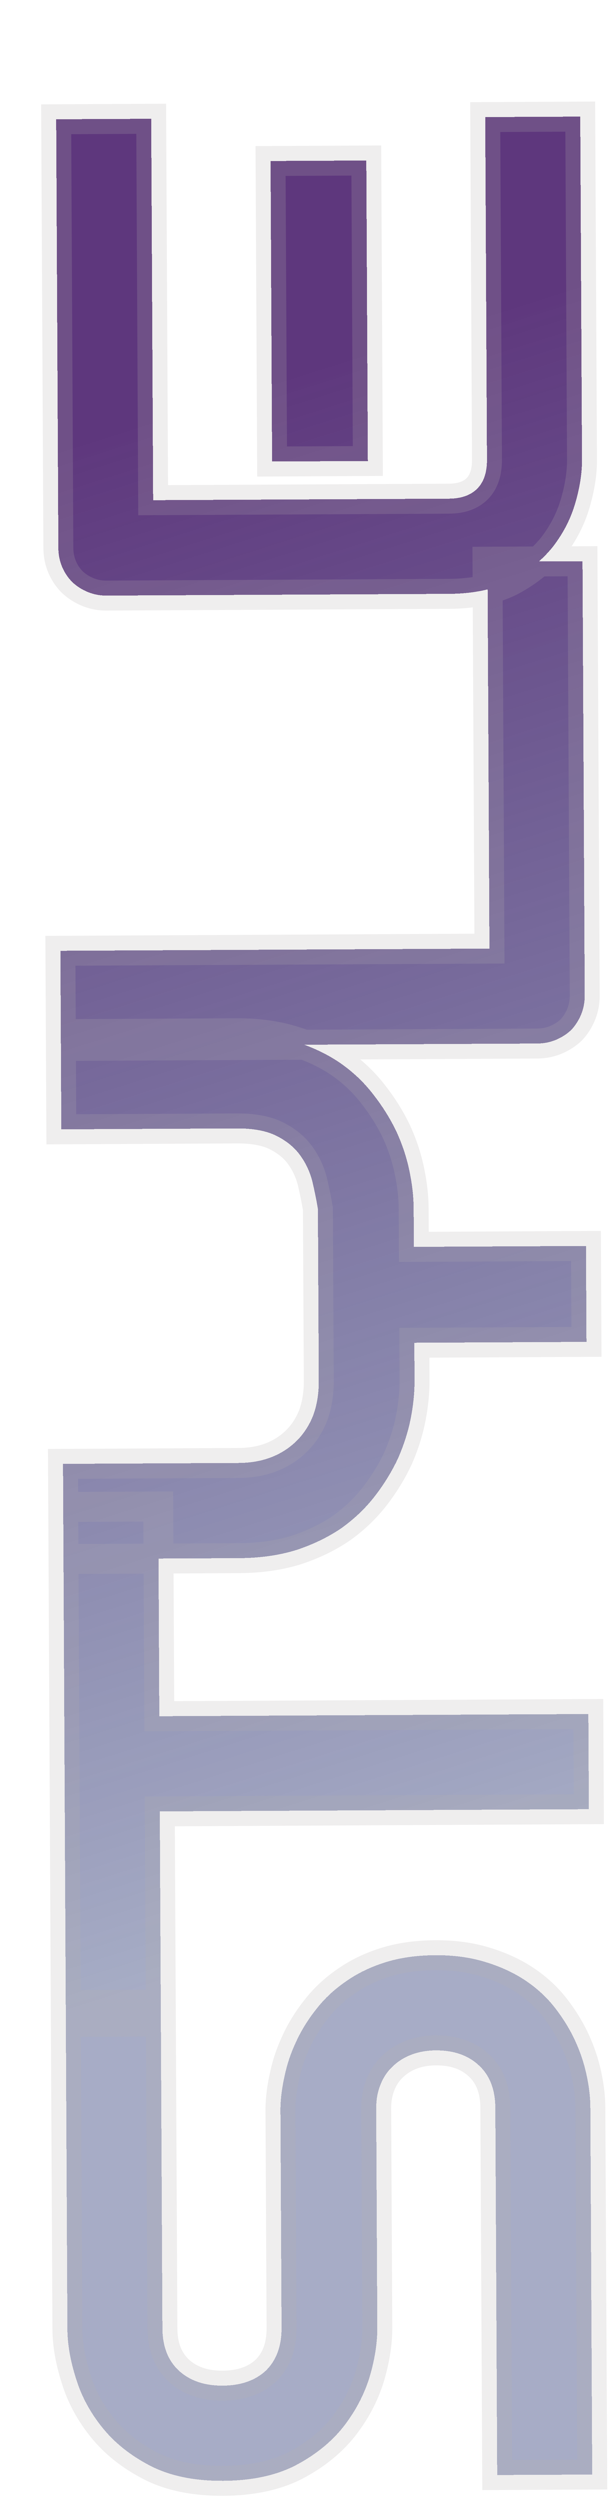
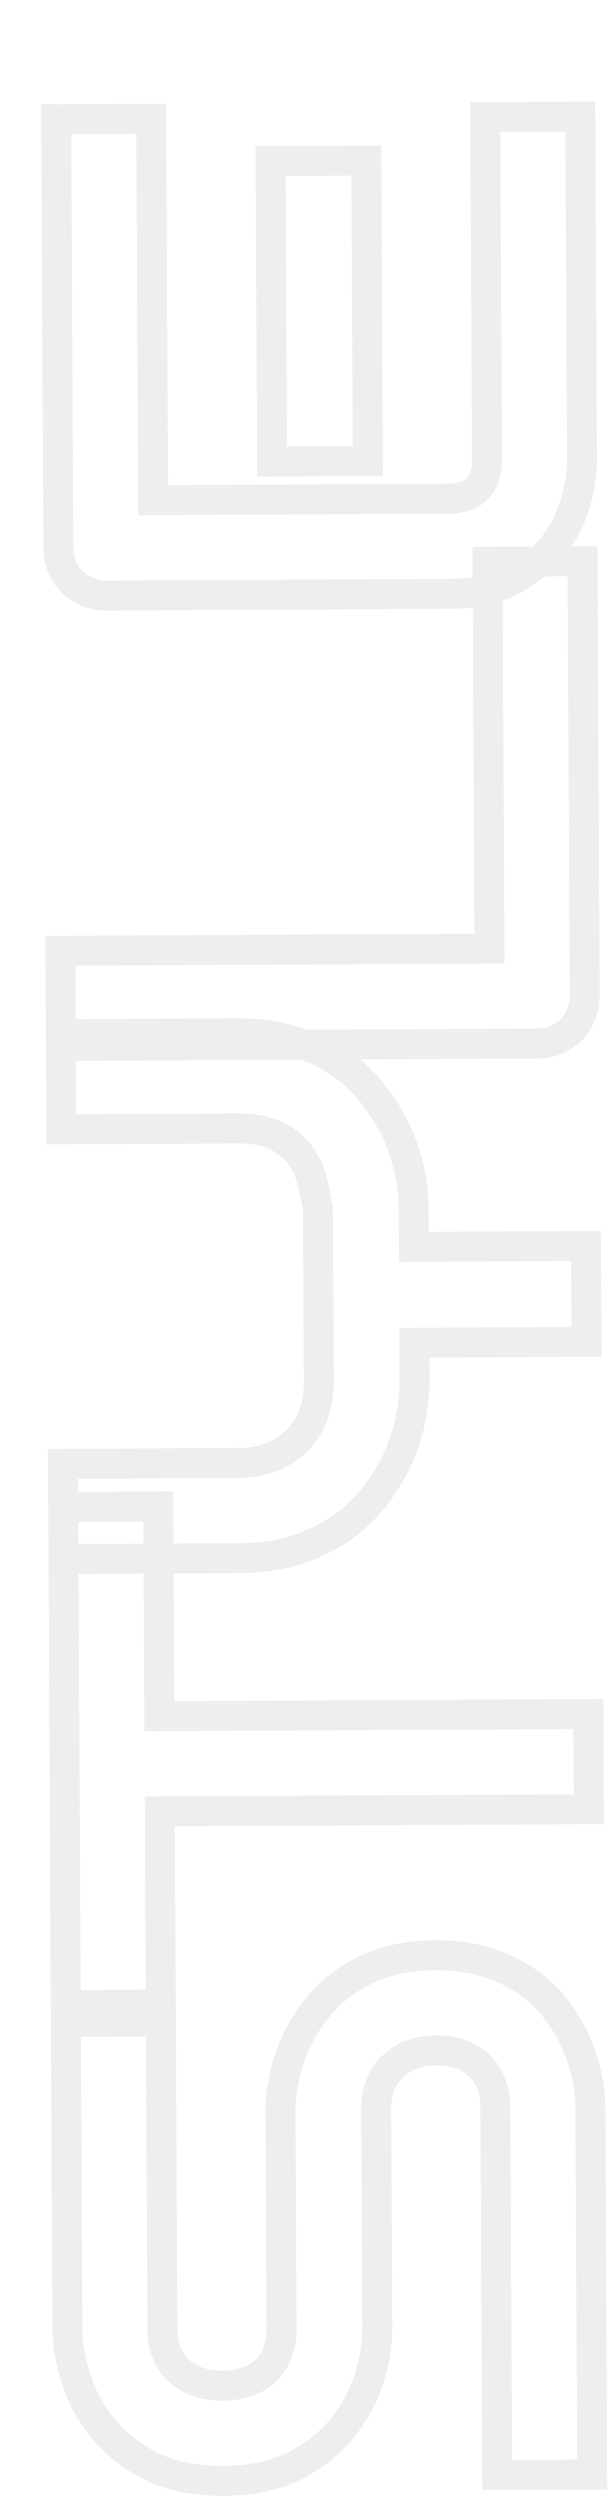
<svg xmlns="http://www.w3.org/2000/svg" width="163" height="667" viewBox="0 0 163 667" fill="none">
  <g filter="url(#filter0_d_173_902)">
-     <path d="M101.334 490.648C106.346 490.622 110.874 491.25 114.917 492.532C118.895 493.749 122.419 495.391 125.49 497.459C128.56 499.526 131.177 501.954 133.339 504.743C135.502 507.532 137.274 510.42 138.657 513.407C140.039 516.395 141.064 519.45 141.731 522.572C142.397 525.628 142.738 528.524 142.751 531.258L143.249 629.206L117.859 629.335L117.361 531.387C117.336 526.504 115.885 522.736 113.007 520.081C110.128 517.361 106.28 516.014 101.463 516.038C99.119 516.05 96.972 516.419 95.023 517.145C93.073 517.871 91.386 518.921 89.961 520.296C88.535 521.605 87.436 523.238 86.665 525.195C85.894 527.087 85.514 529.205 85.526 531.549L85.823 589.947C85.843 594.048 85.15 598.479 83.742 603.239C82.268 607.999 79.915 612.438 76.68 616.556C73.446 620.609 69.199 624.016 63.939 626.777C58.679 629.473 52.241 630.84 44.624 630.879C37.007 630.918 30.587 629.616 25.365 626.973C20.078 624.266 15.797 620.902 12.521 616.882C9.18 612.797 6.781 608.382 5.325 603.637C3.803 598.892 3.032 594.469 3.011 590.368L2.572 503.943L27.962 503.814L28.401 590.238C28.426 595.056 29.91 598.825 32.853 601.544C35.797 604.198 39.677 605.513 44.495 605.489C49.377 605.464 53.244 604.11 56.095 601.426C58.881 598.677 60.261 594.894 60.237 590.077L59.94 531.679L59.939 531.484C59.99 528.749 60.366 525.85 61.067 522.786C61.702 519.723 62.728 516.691 64.145 513.689C65.562 510.621 67.37 507.715 69.57 504.97C71.704 502.224 74.296 499.802 77.346 497.703C80.395 495.539 83.902 493.829 87.867 492.572C91.832 491.315 96.321 490.673 101.334 490.648ZM27.287 370.929L27.571 426.885L142.218 426.302L142.347 451.693L27.7 452.275L27.985 508.329L2.595 508.458L1.896 371.058L27.287 370.929ZM48.129 244.673C53.923 244.643 59.103 245.366 63.668 246.84C68.232 248.249 72.278 250.149 75.806 252.54C79.269 254.931 82.246 257.748 84.736 260.991C87.226 264.168 89.294 267.478 90.939 270.92C92.519 274.363 93.676 277.873 94.411 281.45C95.145 284.962 95.52 288.28 95.535 291.405L95.588 301.659L141.583 301.425L141.713 327.011L95.718 327.244L95.769 337.401C95.785 340.526 95.444 343.88 94.746 347.464C94.048 350.984 92.927 354.505 91.382 358.029C89.772 361.487 87.738 364.818 85.28 368.021C82.823 371.223 79.875 374.07 76.437 376.562C72.933 378.989 68.907 380.962 64.357 382.483C59.742 383.938 54.57 384.681 48.841 384.71L1.967 384.948L1.838 359.558L48.712 359.32C52.032 359.303 55.025 358.767 57.688 357.712C60.287 356.657 62.526 355.18 64.404 353.283C66.283 351.385 67.736 349.099 68.764 346.425C69.727 343.685 70.2 340.656 70.183 337.335L69.95 291.535C69.547 289.128 69.046 286.657 68.447 284.121C67.783 281.585 66.697 279.279 65.189 277.204C63.681 275.128 61.589 273.413 58.913 272.06C56.237 270.706 52.685 270.041 48.258 270.063L1.384 270.301L1.255 244.911L48.129 244.673ZM140.654 118.736L141.243 234.555C141.252 236.378 140.935 238.072 140.292 239.638C139.649 241.204 138.777 242.575 137.677 243.753C136.51 244.865 135.148 245.751 133.588 246.41C132.029 247.069 130.338 247.403 128.515 247.413L1.271 248.059L1.142 222.669L115.789 222.086L115.264 118.865L140.654 118.736ZM82.884 11.825L83.291 92L57.706 92.13L57.298 11.955L82.884 11.825ZM140.051 0.109L140.517 91.709C140.535 95.225 139.936 99.069 138.72 103.242C137.504 107.415 135.506 111.299 132.725 114.893C129.878 118.424 126.215 121.404 121.735 123.836C117.189 126.203 111.629 127.403 105.054 127.437L13.453 127.902C11.695 127.911 10.034 127.594 8.468 126.951C6.902 126.308 5.53 125.436 4.353 124.335C3.175 123.169 2.257 121.807 1.598 120.248C0.939 118.688 0.605 116.997 0.595 115.174L0.014 0.82L25.404 0.691L25.922 102.448L104.925 102.046C108.245 102.029 110.779 101.138 112.528 99.371C114.277 97.604 115.143 95.028 115.126 91.643L114.661 0.238L140.051 0.109Z" fill="url(#paint0_linear_173_902)" shape-rendering="crispEdges" />
    <path d="M114.917 492.532L113.709 496.345L113.728 496.351L113.747 496.357L114.917 492.532ZM138.657 513.407L135.026 515.087L138.657 513.407ZM141.731 522.572L137.819 523.407L137.821 523.416L137.823 523.424L141.731 522.572ZM143.249 629.206L143.27 633.206L147.27 633.186L147.249 629.186L143.249 629.206ZM117.859 629.335L113.859 629.355L113.879 633.355L117.879 633.335L117.859 629.335ZM113.007 520.081L110.26 522.988L110.277 523.005L110.295 523.021L113.007 520.081ZM89.961 520.296L92.666 523.242L92.702 523.209L92.737 523.175L89.961 520.296ZM86.665 525.195L90.369 526.706L90.378 526.684L90.387 526.662L86.665 525.195ZM83.742 603.239L87.563 604.421L87.57 604.397L87.577 604.373L83.742 603.239ZM76.68 616.556L79.807 619.051L79.816 619.039L79.826 619.027L76.68 616.556ZM63.939 626.777L65.764 630.337L65.781 630.328L65.798 630.319L63.939 626.777ZM25.365 626.973L23.542 630.533L23.551 630.538L23.559 630.542L25.365 626.973ZM12.521 616.882L15.622 614.355L15.617 614.349L12.521 616.882ZM5.325 603.637L9.149 602.464L9.141 602.44L9.134 602.416L5.325 603.637ZM2.572 503.943L2.551 499.943L-1.449 499.963L-1.428 503.963L2.572 503.943ZM27.962 503.814L31.962 503.793L31.942 499.794L27.942 499.814L27.962 503.814ZM32.853 601.544L30.139 604.482L30.157 604.498L30.174 604.515L32.853 601.544ZM56.095 601.426L58.837 604.339L58.871 604.306L58.905 604.273L56.095 601.426ZM59.939 531.484L55.94 531.409L55.939 531.456L55.939 531.504L59.939 531.484ZM61.067 522.786L64.966 523.678L64.975 523.639L64.983 523.599L61.067 522.786ZM64.145 513.689L67.763 515.396L67.77 515.381L67.777 515.366L64.145 513.689ZM69.57 504.97L72.692 507.47L72.71 507.448L72.728 507.425L69.57 504.97ZM77.346 497.703L79.614 500.998L79.637 500.982L79.661 500.965L77.346 497.703ZM101.354 494.648C106.024 494.624 110.128 495.21 113.709 496.345L116.126 488.719C111.621 487.291 106.669 486.621 101.313 486.648L101.354 494.648ZM113.747 496.357C117.393 497.472 120.55 498.955 123.255 500.776L127.724 494.141C124.288 491.827 120.397 490.025 116.088 488.707L113.747 496.357ZM123.255 500.776C125.99 502.618 128.289 504.758 130.178 507.194L136.5 502.292C134.064 499.151 131.13 496.435 127.724 494.141L123.255 500.776ZM130.178 507.194C132.169 509.761 133.78 512.392 135.026 515.087L142.287 511.728C140.769 508.447 138.835 505.302 136.5 502.292L130.178 507.194ZM135.026 515.087C136.288 517.813 137.216 520.586 137.819 523.407L145.642 521.736C144.911 518.314 143.79 514.977 142.287 511.728L135.026 515.087ZM137.823 523.424C138.438 526.245 138.739 528.86 138.751 531.278L146.751 531.238C146.736 528.187 146.357 525.011 145.639 521.719L137.823 523.424ZM138.751 531.278L139.249 629.226L147.249 629.186L146.751 531.238L138.751 531.278ZM143.229 625.206L117.839 625.335L117.879 633.335L143.27 633.206L143.229 625.206ZM121.859 629.315L121.361 531.367L113.361 531.407L113.859 629.355L121.859 629.315ZM121.361 531.367C121.332 525.667 119.606 520.726 115.719 517.141L110.295 523.021C112.164 524.745 113.341 527.341 113.361 531.407L121.361 531.367ZM115.754 517.174C111.972 513.6 107.053 512.01 101.442 512.038L101.483 520.038C105.508 520.017 108.284 521.122 110.26 522.988L115.754 517.174ZM101.442 512.038C98.688 512.052 96.069 512.487 93.627 513.397L96.419 520.893C97.876 520.351 99.55 520.048 101.483 520.038L101.442 512.038ZM93.627 513.397C91.189 514.304 89.025 515.641 87.184 517.416L92.737 523.175C93.747 522.201 94.958 521.438 96.419 520.893L93.627 513.397ZM87.255 517.35C85.345 519.104 83.918 521.258 82.944 523.729L90.387 526.662C90.955 525.219 91.725 524.107 92.666 523.242L87.255 517.35ZM82.961 523.685C81.965 526.129 81.511 528.777 81.526 531.569L89.526 531.529C89.516 529.633 89.823 528.046 90.369 526.706L82.961 523.685ZM81.526 531.569L81.823 589.967L89.822 589.926L89.526 531.529L81.526 531.569ZM81.823 589.967C81.841 593.605 81.226 597.643 79.906 602.104L87.577 604.373C89.074 599.314 89.846 594.491 89.822 589.926L81.823 589.967ZM79.92 602.056C78.599 606.326 76.482 610.332 73.534 614.085L79.826 619.027C83.347 614.544 85.938 609.672 87.563 604.421L79.92 602.056ZM73.554 614.061C70.711 617.622 66.92 620.694 62.08 623.235L65.798 630.319C71.477 627.337 76.18 623.595 79.807 619.051L73.554 614.061ZM62.114 623.217C57.551 625.557 51.768 626.843 44.603 626.879L44.644 634.879C52.713 634.838 59.808 633.39 65.764 630.337L62.114 623.217ZM44.603 626.879C37.436 626.916 31.683 625.687 27.172 623.404L23.559 630.542C29.492 633.545 36.577 634.92 44.644 634.879L44.603 626.879ZM27.189 623.413C22.323 620.921 18.5 617.888 15.622 614.355L9.42 619.409C13.093 623.916 17.834 627.61 23.542 630.533L27.189 623.413ZM15.617 614.349C12.583 610.641 10.443 606.682 9.149 602.464L1.501 604.811C3.119 610.083 5.776 614.954 9.425 619.415L15.617 614.349ZM9.134 602.416C7.711 597.979 7.029 593.964 7.011 590.347L-0.989 590.388C-0.966 594.974 -0.105 599.806 1.516 604.859L9.134 602.416ZM7.011 590.347L6.572 503.923L-1.428 503.963L-0.989 590.388L7.011 590.347ZM2.592 507.943L27.982 507.814L27.942 499.814L2.551 499.943L2.592 507.943ZM23.962 503.834L24.401 590.259L32.401 590.218L31.962 503.793L23.962 503.834ZM24.401 590.259C24.43 595.943 26.219 600.86 30.139 604.482L35.568 598.606C33.601 596.789 32.421 594.17 32.401 590.218L24.401 590.259ZM30.174 604.515C34.01 607.974 38.927 609.517 44.515 609.489L44.474 601.489C40.428 601.51 37.583 600.423 35.532 598.574L30.174 604.515ZM44.515 609.489C50.148 609.46 55.079 607.877 58.837 604.339L53.354 598.513C51.41 600.343 48.607 601.468 44.474 601.489L44.515 609.489ZM58.905 604.273C62.627 600.6 64.265 595.686 64.237 590.056L56.237 590.097C56.257 594.103 55.134 596.755 53.286 598.579L58.905 604.273ZM64.237 590.056L63.94 531.659L55.94 531.699L56.237 590.097L64.237 590.056ZM63.94 531.659L63.939 531.463L55.939 531.504L55.94 531.699L63.94 531.659ZM63.938 531.559C63.984 529.136 64.318 526.512 64.966 523.678L57.167 521.895C56.414 525.188 55.997 528.362 55.94 531.409L63.938 531.559ZM64.983 523.599C65.551 520.863 66.472 518.13 67.763 515.396L60.528 511.981C58.985 515.251 57.853 518.583 57.15 521.974L64.983 523.599ZM67.777 515.366C69.052 512.605 70.686 509.974 72.692 507.47L66.448 502.469C64.054 505.457 62.072 508.638 60.514 512.011L67.777 515.366ZM72.728 507.425C74.595 505.024 76.88 502.88 79.614 500.998L75.078 494.408C71.712 496.725 68.814 499.425 66.412 502.514L72.728 507.425ZM79.661 500.965C82.336 499.066 85.462 497.53 89.076 496.385L86.658 488.759C82.342 490.127 78.453 492.012 75.031 494.441L79.661 500.965ZM89.076 496.385C92.587 495.271 96.664 494.671 101.354 494.648L101.313 486.648C95.977 486.675 91.077 487.358 86.658 488.759L89.076 496.385ZM27.287 370.929L31.286 370.908L31.266 366.909L27.266 366.929L27.287 370.929ZM27.571 426.885L23.571 426.905L23.591 430.905L27.591 430.885L27.571 426.885ZM142.218 426.302L146.218 426.282L146.198 422.282L142.198 422.302L142.218 426.302ZM142.347 451.693L142.367 455.693L146.367 455.672L146.347 451.672L142.347 451.693ZM27.7 452.275L27.68 448.275L23.68 448.296L23.7 452.296L27.7 452.275ZM27.985 508.329L28.005 512.329L32.005 512.309L31.985 508.309L27.985 508.329ZM2.595 508.458L-1.405 508.479L-1.385 512.479L2.615 512.458L2.595 508.458ZM1.896 371.058L1.876 367.058L-2.124 367.078L-2.104 371.078L1.896 371.058ZM23.287 370.949L23.571 426.905L31.571 426.865L31.286 370.908L23.287 370.949ZM27.591 430.885L142.238 430.302L142.198 422.302L27.551 422.885L27.591 430.885ZM138.218 426.323L138.347 451.713L146.347 451.672L146.218 426.282L138.218 426.323ZM142.327 447.693L27.68 448.275L27.72 456.275L142.367 455.693L142.327 447.693ZM23.7 452.296L23.985 508.35L31.985 508.309L31.7 452.255L23.7 452.296ZM27.965 504.329L2.574 504.459L2.615 512.458L28.005 512.329L27.965 504.329ZM6.595 508.438L5.896 371.038L-2.104 371.078L-1.405 508.479L6.595 508.438ZM1.917 375.058L27.307 374.929L27.266 366.929L1.876 367.058L1.917 375.058ZM63.668 246.84L62.439 250.646L62.463 250.654L62.488 250.662L63.668 246.84ZM75.806 252.54L78.079 249.249L78.065 249.239L78.05 249.229L75.806 252.54ZM84.736 260.991L81.564 263.427L81.576 263.443L81.588 263.458L84.736 260.991ZM90.939 270.92L94.574 269.252L94.561 269.224L94.548 269.196L90.939 270.92ZM94.411 281.45L90.492 282.254L90.494 282.261L90.495 282.268L94.411 281.45ZM95.588 301.659L91.588 301.679L91.608 305.679L95.608 305.659L95.588 301.659ZM141.583 301.425L145.583 301.405L145.563 297.405L141.563 297.425L141.583 301.425ZM141.713 327.011L141.733 331.011L145.733 330.99L145.713 326.99L141.713 327.011ZM95.718 327.244L95.697 323.245L91.697 323.265L91.718 327.265L95.718 327.244ZM94.746 347.464L98.67 348.243L98.671 348.236L98.672 348.229L94.746 347.464ZM91.382 358.029L95.008 359.717L95.027 359.676L95.045 359.635L91.382 358.029ZM85.28 368.021L88.454 370.456L85.28 368.021ZM76.437 376.562L78.715 379.85L78.75 379.826L78.784 379.801L76.437 376.562ZM64.357 382.483L65.561 386.297L65.593 386.287L65.625 386.276L64.357 382.483ZM1.967 384.948L-2.033 384.969L-2.013 388.969L1.987 388.948L1.967 384.948ZM1.838 359.558L1.817 355.558L-2.183 355.578L-2.162 359.578L1.838 359.558ZM57.688 357.712L59.161 361.43L59.177 361.424L59.193 361.418L57.688 357.712ZM68.764 346.425L72.498 347.86L72.519 347.806L72.538 347.751L68.764 346.425ZM69.95 291.535L73.95 291.515L73.948 291.193L73.895 290.875L69.95 291.535ZM68.447 284.121L72.34 283.202L72.329 283.154L72.317 283.108L68.447 284.121ZM1.384 270.301L-2.616 270.322L-2.596 274.322L1.404 274.301L1.384 270.301ZM1.255 244.911L1.235 240.911L-2.765 240.931L-2.745 244.931L1.255 244.911ZM48.15 248.673C53.605 248.645 58.351 249.326 62.439 250.646L64.897 243.033C59.855 241.405 54.242 240.642 48.109 240.673L48.15 248.673ZM62.488 250.662C66.719 251.968 70.399 253.707 73.562 255.851L78.05 249.229C74.158 246.591 69.745 244.53 64.848 243.018L62.488 250.662ZM73.533 255.831C76.664 257.993 79.334 260.524 81.564 263.427L87.909 258.554C85.157 254.972 81.874 251.869 78.079 249.249L73.533 255.831ZM81.588 263.458C83.908 266.419 85.818 269.481 87.33 272.645L94.548 269.196C92.77 265.475 90.544 261.918 87.885 258.523L81.588 263.458ZM87.304 272.589C88.762 275.765 89.821 278.986 90.492 282.254L98.329 280.645C97.531 276.76 96.277 272.96 94.574 269.252L87.304 272.589ZM90.495 282.268C91.182 285.555 91.521 288.605 91.535 291.425L99.535 291.385C99.518 287.956 99.107 284.368 98.326 280.631L90.495 282.268ZM91.535 291.425L91.588 301.679L99.588 301.639L99.535 291.385L91.535 291.425ZM95.608 305.659L141.603 305.425L141.563 297.425L95.567 297.659L95.608 305.659ZM137.583 301.445L137.713 327.031L145.713 326.99L145.583 301.405L137.583 301.445ZM141.693 323.011L95.697 323.245L95.738 331.244L141.733 331.011L141.693 323.011ZM91.718 327.265L91.769 337.421L99.769 337.38L99.718 327.224L91.718 327.265ZM91.769 337.421C91.784 340.243 91.476 343.332 90.82 346.7L98.672 348.229C99.412 344.428 99.787 340.808 99.769 337.38L91.769 337.421ZM90.823 346.686C90.185 349.901 89.155 353.146 87.718 356.423L95.045 359.635C96.698 355.864 97.911 352.066 98.67 348.243L90.823 346.686ZM87.755 356.341C86.276 359.52 84.397 362.601 82.107 365.586L88.454 370.456C91.079 367.035 93.268 363.455 95.008 359.717L87.755 356.341ZM82.107 365.586C79.896 368.466 77.231 371.046 74.09 373.323L78.784 379.801C82.519 377.094 85.749 373.98 88.454 370.456L82.107 365.586ZM74.159 373.274C71.003 375.46 67.325 377.274 63.09 378.689L65.625 386.276C70.489 384.651 74.864 382.517 78.715 379.85L74.159 373.274ZM63.154 378.668C58.985 379.983 54.22 380.683 48.821 380.71L48.861 388.71C54.92 388.679 60.5 387.894 65.561 386.297L63.154 378.668ZM48.821 380.71L1.946 380.948L1.987 388.948L48.861 388.71L48.821 380.71ZM5.967 384.928L5.838 359.538L-2.162 359.578L-2.033 384.969L5.967 384.928ZM1.858 363.558L48.733 363.32L48.692 355.32L1.817 355.558L1.858 363.558ZM48.733 363.32C52.472 363.301 55.968 362.696 59.161 361.43L56.215 353.993C54.081 354.838 51.592 355.305 48.692 355.32L48.733 363.32ZM59.193 361.418C62.268 360.17 64.969 358.399 67.247 356.097L61.562 350.469C60.083 351.962 58.307 353.144 56.184 354.005L59.193 361.418ZM67.247 356.097C69.542 353.778 71.286 351.012 72.498 347.86L65.03 344.989C64.186 347.186 63.023 348.992 61.562 350.469L67.247 356.097ZM72.538 347.751C73.672 344.522 74.201 341.029 74.183 337.315L66.183 337.356C66.198 340.282 65.781 342.849 64.99 345.099L72.538 347.751ZM74.183 337.315L73.95 291.515L65.95 291.555L66.183 337.356L74.183 337.315ZM73.895 290.875C73.477 288.376 72.958 285.818 72.34 283.202L64.554 285.04C65.134 287.496 65.617 289.881 66.005 292.195L73.895 290.875ZM72.317 283.108C71.53 280.101 70.233 277.34 68.426 274.853L61.953 279.555C63.162 281.219 64.037 283.069 64.578 285.134L72.317 283.108ZM68.426 274.853C66.486 272.183 63.866 270.082 60.719 268.49L57.108 275.629C59.313 276.744 60.877 278.073 61.953 279.555L68.426 274.853ZM60.719 268.49C57.272 266.747 53.02 266.039 48.238 266.063L48.279 274.063C52.35 274.042 55.203 274.665 57.108 275.629L60.719 268.49ZM48.238 266.063L1.364 266.301L1.404 274.301L48.279 274.063L48.238 266.063ZM5.384 270.281L5.255 244.891L-2.745 244.931L-2.616 270.322L5.384 270.281ZM1.275 248.911L48.15 248.673L48.109 240.673L1.235 240.911L1.275 248.911ZM140.654 118.736L144.654 118.716L144.634 114.716L140.634 114.736L140.654 118.736ZM140.292 239.638L143.992 241.157L140.292 239.638ZM137.677 243.753L140.438 246.647L140.52 246.568L140.599 246.484L137.677 243.753ZM133.588 246.41L132.031 242.726L133.588 246.41ZM1.271 248.059L-2.729 248.08L-2.709 252.08L1.291 252.059L1.271 248.059ZM1.142 222.669L1.121 218.669L-2.878 218.69L-2.858 222.69L1.142 222.669ZM115.789 222.086L115.809 226.086L119.809 226.066L119.789 222.066L115.789 222.086ZM115.264 118.865L115.244 114.865L111.244 114.885L111.264 118.885L115.264 118.865ZM136.654 118.756L137.243 234.575L145.243 234.534L144.654 118.716L136.654 118.756ZM137.243 234.575C137.25 235.911 137.02 237.077 136.592 238.118L143.992 241.157C144.851 239.067 145.255 236.844 145.243 234.534L137.243 234.575ZM136.592 238.118C136.124 239.259 135.508 240.215 134.755 241.021L140.599 246.484C142.046 244.936 143.175 243.148 143.992 241.157L136.592 238.118ZM134.915 240.859C134.117 241.621 133.167 242.246 132.031 242.726L135.146 250.095C137.128 249.257 138.904 248.11 140.438 246.647L134.915 240.859ZM132.031 242.726C130.995 243.164 129.831 243.406 128.495 243.413L128.536 251.413C130.846 251.401 133.064 250.975 135.146 250.095L132.031 242.726ZM128.495 243.413L1.251 244.06L1.291 252.059L128.536 251.413L128.495 243.413ZM5.271 248.039L5.142 222.649L-2.858 222.69L-2.729 248.08L5.271 248.039ZM1.162 226.669L115.809 226.086L115.768 218.086L1.121 218.669L1.162 226.669ZM119.789 222.066L119.264 118.845L111.264 118.885L111.789 222.107L119.789 222.066ZM115.284 122.865L140.675 122.736L140.634 114.736L115.244 114.865L115.284 122.865ZM82.884 11.825L86.883 11.805L86.863 7.805L82.863 7.825L82.884 11.825ZM83.291 92L83.311 96L87.311 95.98L87.291 91.98L83.291 92ZM57.706 92.13L53.706 92.15L53.726 96.15L57.726 96.13L57.706 92.13ZM57.298 11.955L57.278 7.955L53.278 7.976L53.298 11.976L57.298 11.955ZM140.051 0.109L144.051 0.088L144.031 -3.912L140.031 -3.891L140.051 0.109ZM132.725 114.893L135.838 117.404L135.864 117.373L135.888 117.341L132.725 114.893ZM121.735 123.836L123.582 127.384L123.613 127.368L123.643 127.352L121.735 123.836ZM4.353 124.335L1.539 127.178L1.58 127.218L1.621 127.257L4.353 124.335ZM0.014 0.82L-0.006 -3.179L-4.006 -3.159L-3.986 0.841L0.014 0.82ZM25.404 0.691L29.404 0.671L29.384 -3.329L25.384 -3.309L25.404 0.691ZM25.922 102.448L21.922 102.468L21.942 106.468L25.942 106.448L25.922 102.448ZM114.661 0.238L114.641 -3.762L110.641 -3.742L110.661 0.258L114.661 0.238ZM78.884 11.845L79.291 92.02L87.291 91.98L86.883 11.805L78.884 11.845ZM83.271 88L57.685 88.13L57.726 96.13L83.311 96L83.271 88ZM61.706 92.11L61.298 11.935L53.298 11.976L53.706 92.15L61.706 92.11ZM57.318 15.955L82.904 15.825L82.863 7.825L57.278 7.955L57.318 15.955ZM136.051 0.129L136.517 91.729L144.517 91.689L144.051 0.088L136.051 0.129ZM136.517 91.729C136.533 94.781 136.012 98.236 134.88 102.123L142.56 104.361C143.86 99.901 144.537 95.668 144.517 91.689L136.517 91.729ZM134.88 102.123C133.811 105.792 132.05 109.229 129.561 112.446L135.888 117.341C138.962 113.368 141.198 109.037 142.56 104.361L134.88 102.123ZM129.611 112.383C127.134 115.453 123.9 118.11 119.827 120.321L123.643 127.352C128.53 124.699 132.621 121.394 135.838 117.404L129.611 112.383ZM119.887 120.288C116.043 122.29 111.147 123.406 105.033 123.437L105.074 131.437C112.111 131.401 118.335 130.116 123.582 127.384L119.887 120.288ZM105.033 123.437L13.433 123.902L13.474 131.902L105.074 131.437L105.033 123.437ZM13.433 123.902C12.182 123.909 11.046 123.686 9.988 123.251L6.948 130.651C9.021 131.503 11.208 131.914 13.474 131.902L13.433 123.902ZM9.988 123.251C8.847 122.782 7.891 122.167 7.085 121.413L1.621 127.257C3.17 128.705 4.957 129.833 6.948 130.651L9.988 123.251ZM7.167 121.492C6.368 120.702 5.742 119.779 5.282 118.69L-2.087 121.805C-1.229 123.835 -0.018 125.637 1.539 127.178L7.167 121.492ZM5.282 118.69C4.844 117.654 4.602 116.49 4.595 115.154L-3.405 115.195C-3.393 117.505 -2.967 119.723 -2.087 121.805L5.282 118.69ZM4.595 115.154L4.014 0.8L-3.986 0.841L-3.405 115.195L4.595 115.154ZM0.034 4.82L25.425 4.691L25.384 -3.309L-0.006 -3.179L0.034 4.82ZM21.404 0.712L21.922 102.468L29.922 102.428L29.404 0.671L21.404 0.712ZM25.942 106.448L104.945 106.046L104.904 98.046L25.901 98.448L25.942 106.448ZM104.945 106.046C108.958 106.026 112.652 104.932 115.371 102.185L109.685 96.557C108.907 97.343 107.531 98.033 104.904 98.046L104.945 106.046ZM115.371 102.185C118.104 99.424 119.146 95.675 119.126 91.622L111.126 91.663C111.14 94.381 110.45 95.784 109.685 96.557L115.371 102.185ZM119.126 91.622L118.661 0.217L110.661 0.258L111.126 91.663L119.126 91.622ZM114.681 4.238L140.072 4.109L140.031 -3.891L114.641 -3.762L114.681 4.238Z" fill="#B1ABAB" fill-opacity="0.21" />
  </g>
  <defs>
    <filter id="filter0_d_173_902" x="0.014" y="0.109" width="162.241" height="665.981" filterUnits="userSpaceOnUse" color-interpolation-filters="sRGB">
      <feFlood flood-opacity="0" result="BackgroundImageFix" />
      <feColorMatrix in="SourceAlpha" type="matrix" values="0 0 0 0 0 0 0 0 0 0 0 0 0 0 0 0 0 0 127 0" result="hardAlpha" />
      <feOffset dx="15" dy="31" />
      <feGaussianBlur stdDeviation="2" />
      <feComposite in2="hardAlpha" operator="out" />
      <feColorMatrix type="matrix" values="0 0 0 0 0 0 0 0 0 0 0 0 0 0 0 0 0 0 0.25 0" />
      <feBlend mode="normal" in2="BackgroundImageFix" result="effect1_dropShadow_173_902" />
      <feBlend mode="normal" in="SourceGraphic" in2="effect1_dropShadow_173_902" result="shape" />
    </filter>
    <linearGradient id="paint0_linear_173_902" x1="5.5" y1="83" x2="132.5" y2="483" gradientUnits="userSpaceOnUse">
      <stop offset="0.011" stop-color="#3E0F63" stop-opacity="0.83" />
      <stop offset="0.958" stop-color="#0F1F63" stop-opacity="0.37" />
    </linearGradient>
  </defs>
</svg>